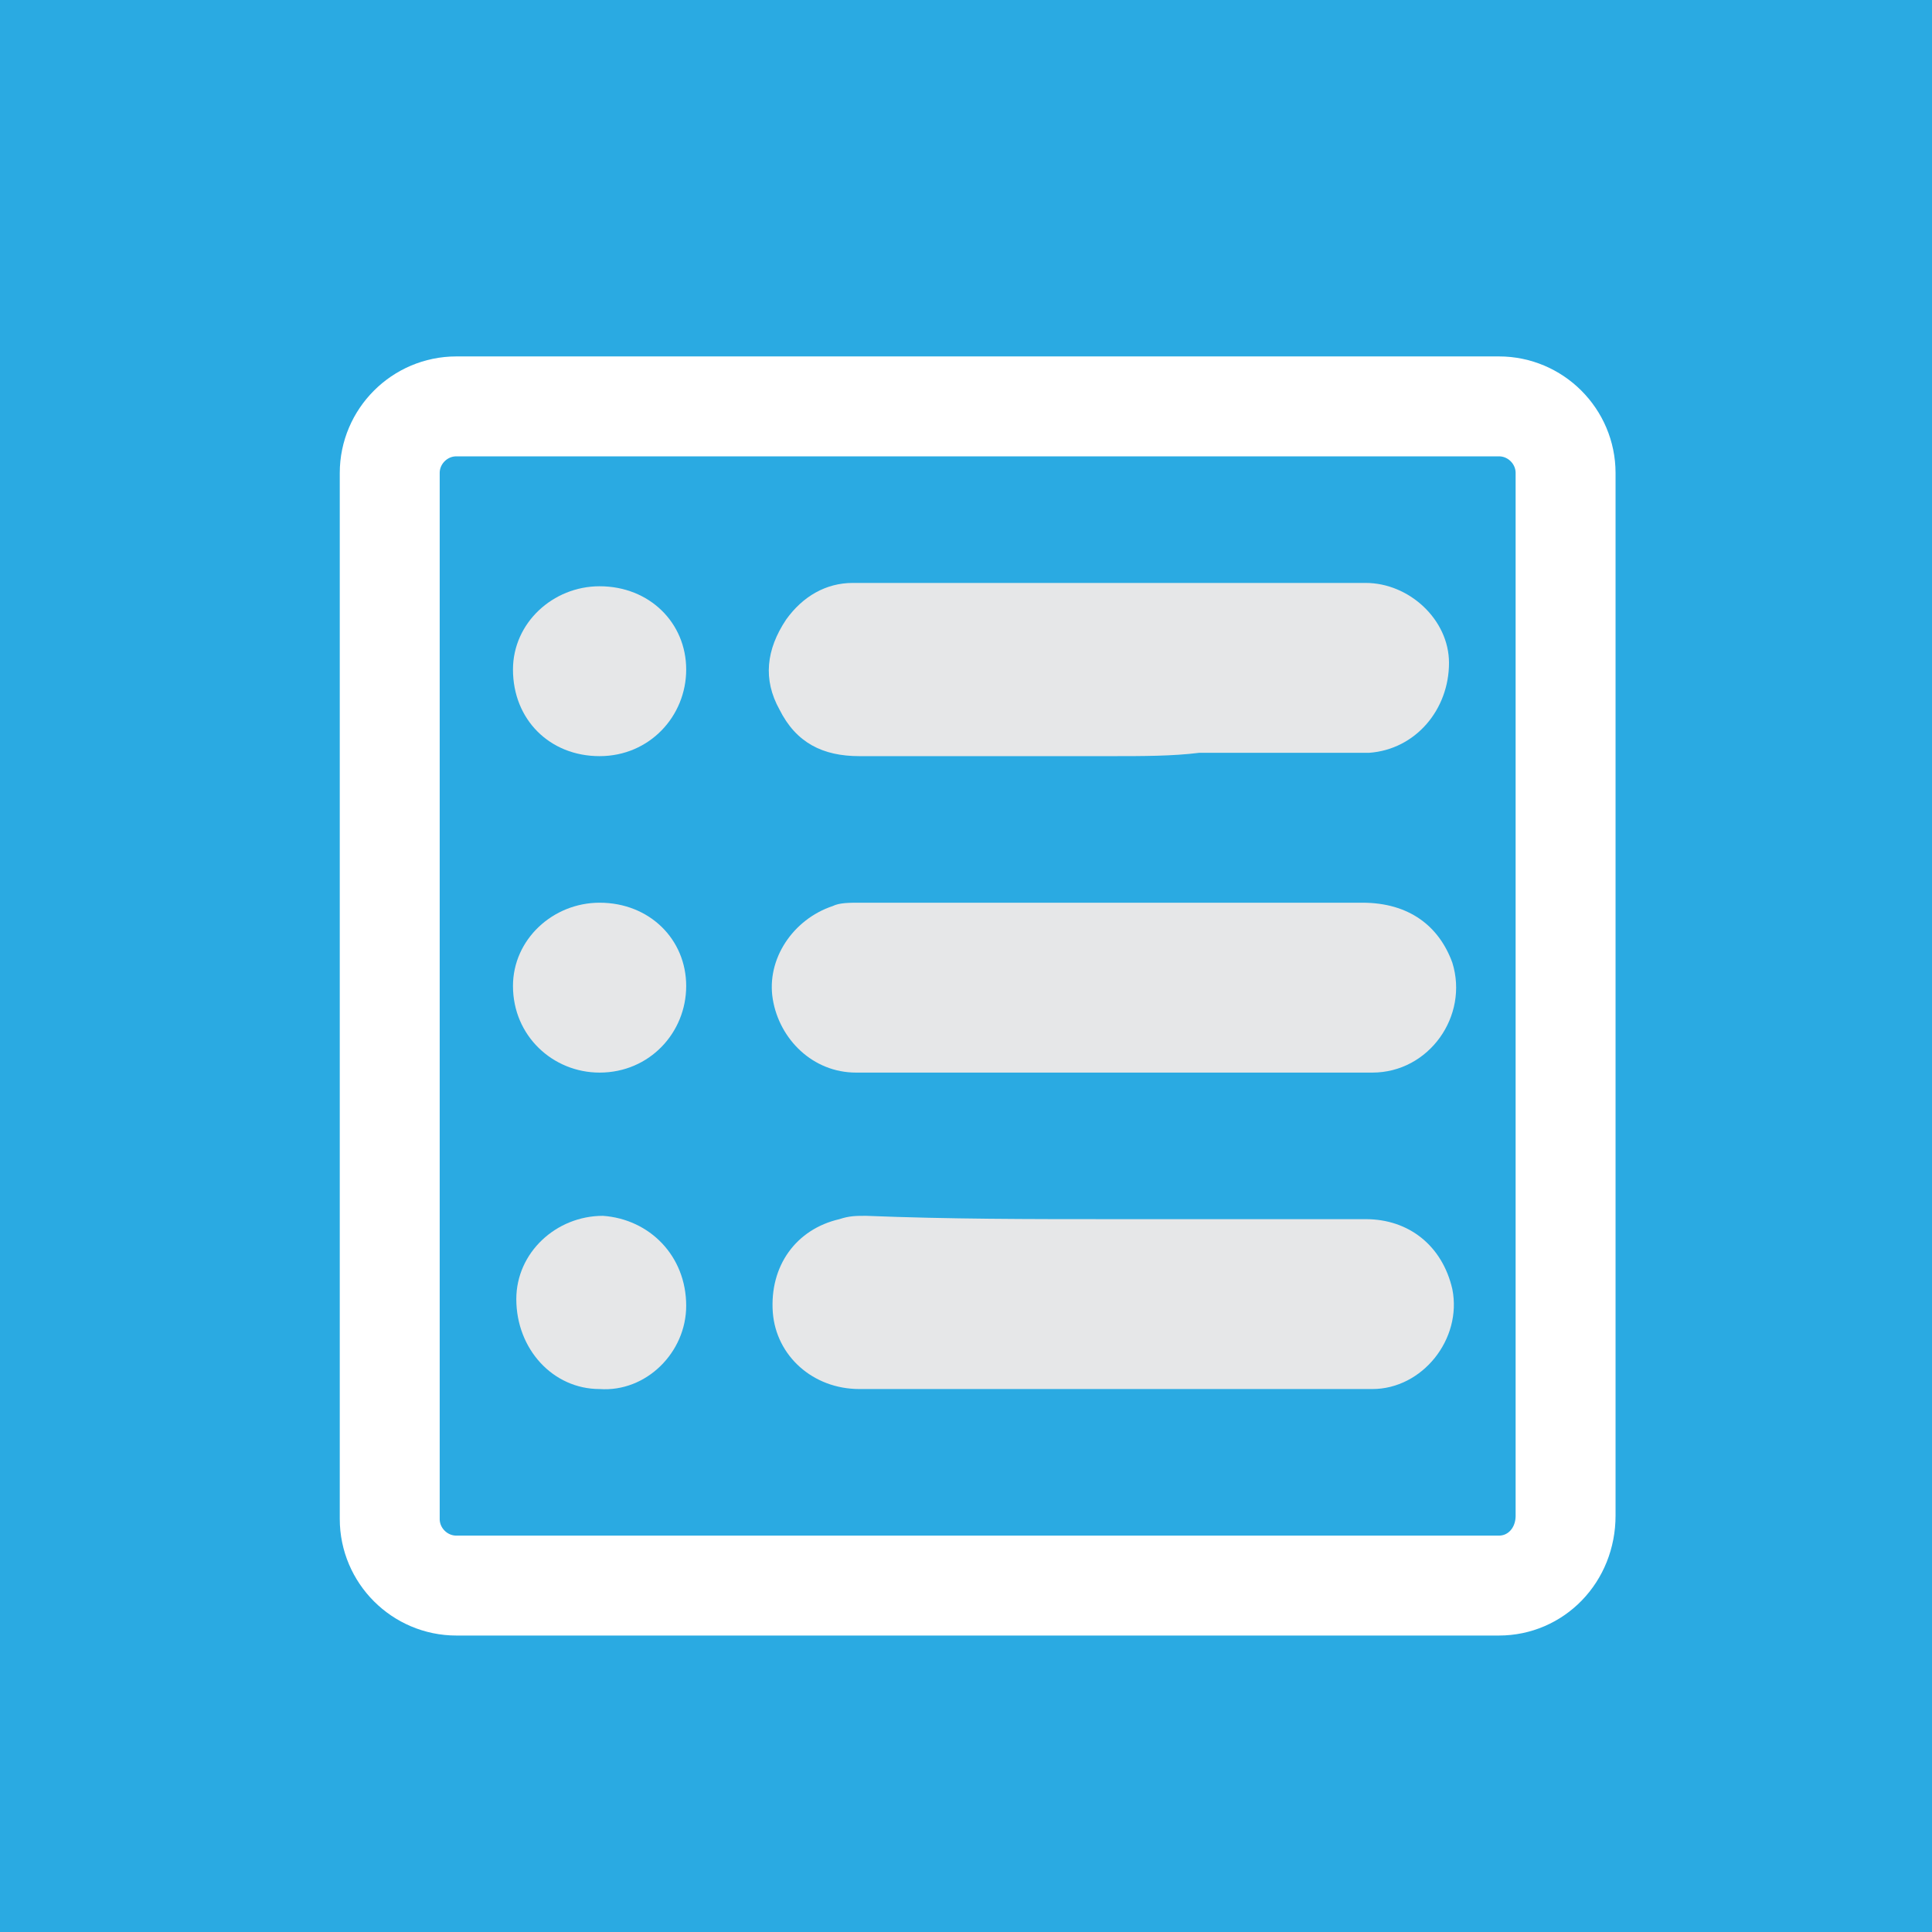
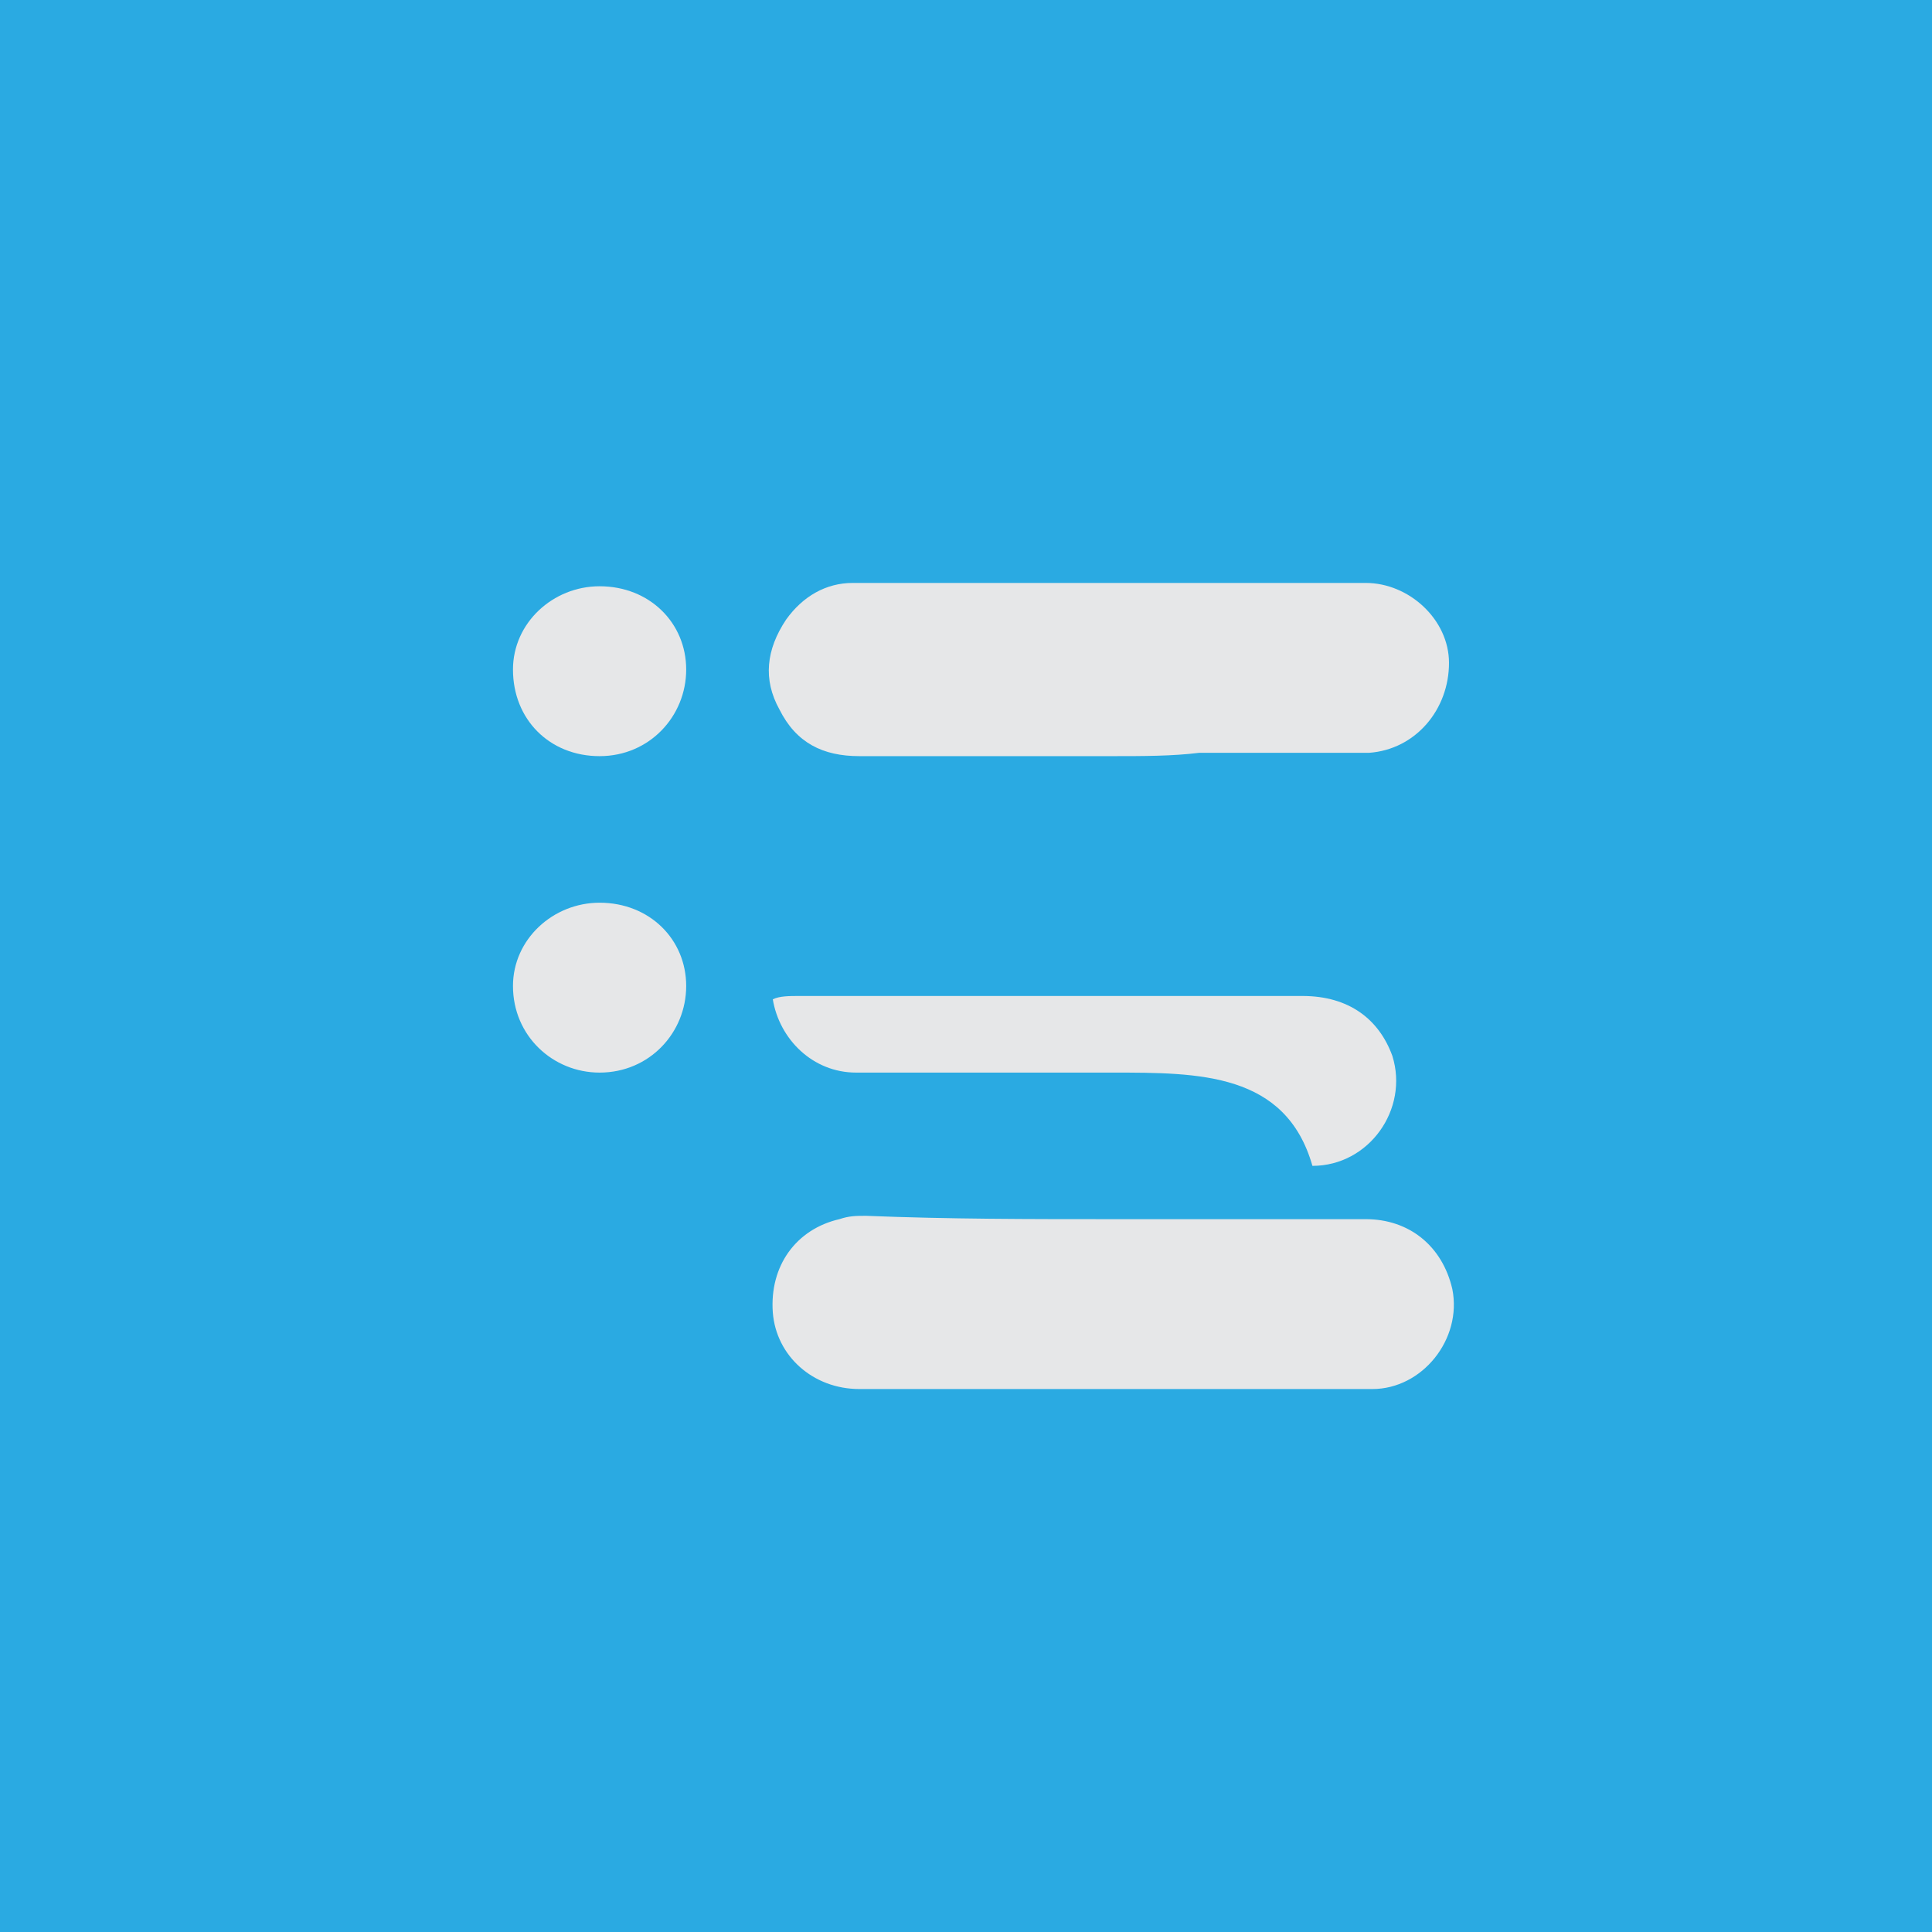
<svg xmlns="http://www.w3.org/2000/svg" version="1.1" id="Layer_1" x="0px" y="0px" viewBox="0 0 58 58" enable-background="new 0 0 58 58" xml:space="preserve">
  <g id="XMLID_78_">
    <rect id="XMLID_35_" x="0" fill="#2AAAE2" width="58" height="58" />
    <g id="XMLID_37_">
      <path id="XMLID_62_" fill="#E6E7E8" d="M33.4,36.6c2.5,0,5.1,0,7.6,0c1.3,0,2.3,0.8,2.6,2.1c0.3,1.5-0.9,3-2.4,3    c-2.1,0-4.2,0-6.3,0c-3,0-6.1,0-9.1,0c-1.4,0-2.5-1-2.6-2.3c-0.1-1.4,0.7-2.5,2-2.8c0.3-0.1,0.5-0.1,0.8-0.1    C28.5,36.6,30.9,36.6,33.4,36.6C33.4,36.6,33.4,36.6,33.4,36.6z" />
-       <path id="XMLID_61_" fill="#E6E7E8" d="M20.6,39.2c0,1.4-1.2,2.6-2.6,2.5c-1.4,0-2.5-1.2-2.5-2.7c0-1.4,1.2-2.5,2.6-2.5    C19.5,36.6,20.6,37.7,20.6,39.2z" />
    </g>
    <g id="XMLID_34_">
      <path id="XMLID_63_" fill="#E6E7E8" d="M33.4,22.7c-2.5,0-5,0-7.6,0c-1.1,0-1.9-0.4-2.4-1.4c-0.5-0.9-0.4-1.8,0.2-2.7    c0.5-0.7,1.2-1.1,2-1.1c5.1,0,10.3,0,15.4,0c1.3,0,2.5,1.1,2.5,2.4c0,1.4-1,2.6-2.4,2.7c-1.7,0-3.4,0-5.1,0    C35.2,22.7,34.3,22.7,33.4,22.7z" />
      <path id="XMLID_60_" fill="#E6E7E8" d="M20.6,20.1c0,1.4-1.1,2.6-2.6,2.6c-1.5,0-2.6-1.1-2.6-2.6c0-1.4,1.2-2.5,2.6-2.5    C19.5,17.6,20.6,18.7,20.6,20.1z" />
    </g>
    <g id="XMLID_36_">
-       <path id="XMLID_64_" fill="#E6E7E8" d="M33.4,32.2c-2.6,0-5.2,0-7.7,0c-1.3,0-2.3-1-2.5-2.2c-0.2-1.2,0.6-2.4,1.8-2.8    c0.2-0.1,0.5-0.1,0.8-0.1c5,0,10.1,0,15.1,0c1.4,0,2.3,0.7,2.7,1.8c0.5,1.6-0.7,3.3-2.4,3.3C38.6,32.2,36,32.2,33.4,32.2z" />
+       <path id="XMLID_64_" fill="#E6E7E8" d="M33.4,32.2c-2.6,0-5.2,0-7.7,0c-1.3,0-2.3-1-2.5-2.2c0.2-0.1,0.5-0.1,0.8-0.1c5,0,10.1,0,15.1,0c1.4,0,2.3,0.7,2.7,1.8c0.5,1.6-0.7,3.3-2.4,3.3C38.6,32.2,36,32.2,33.4,32.2z" />
      <path id="XMLID_59_" fill="#E6E7E8" d="M20.6,29.6c0,1.4-1.1,2.6-2.6,2.6c-1.4,0-2.6-1.1-2.6-2.6c0-1.4,1.2-2.5,2.6-2.5    C19.5,27.1,20.6,28.2,20.6,29.6z" />
    </g>
-     <path id="XMLID_33_" fill="none" stroke="#FFFFFF" stroke-width="3" stroke-miterlimit="10" d="M45,47.6H13.7c-1.1,0-2-0.9-2-2   V14.2c0-1.1,0.9-2,2-2H45c1.1,0,2,0.9,2,2v31.3C47,46.7,46.1,47.6,45,47.6z" />
  </g>
</svg>